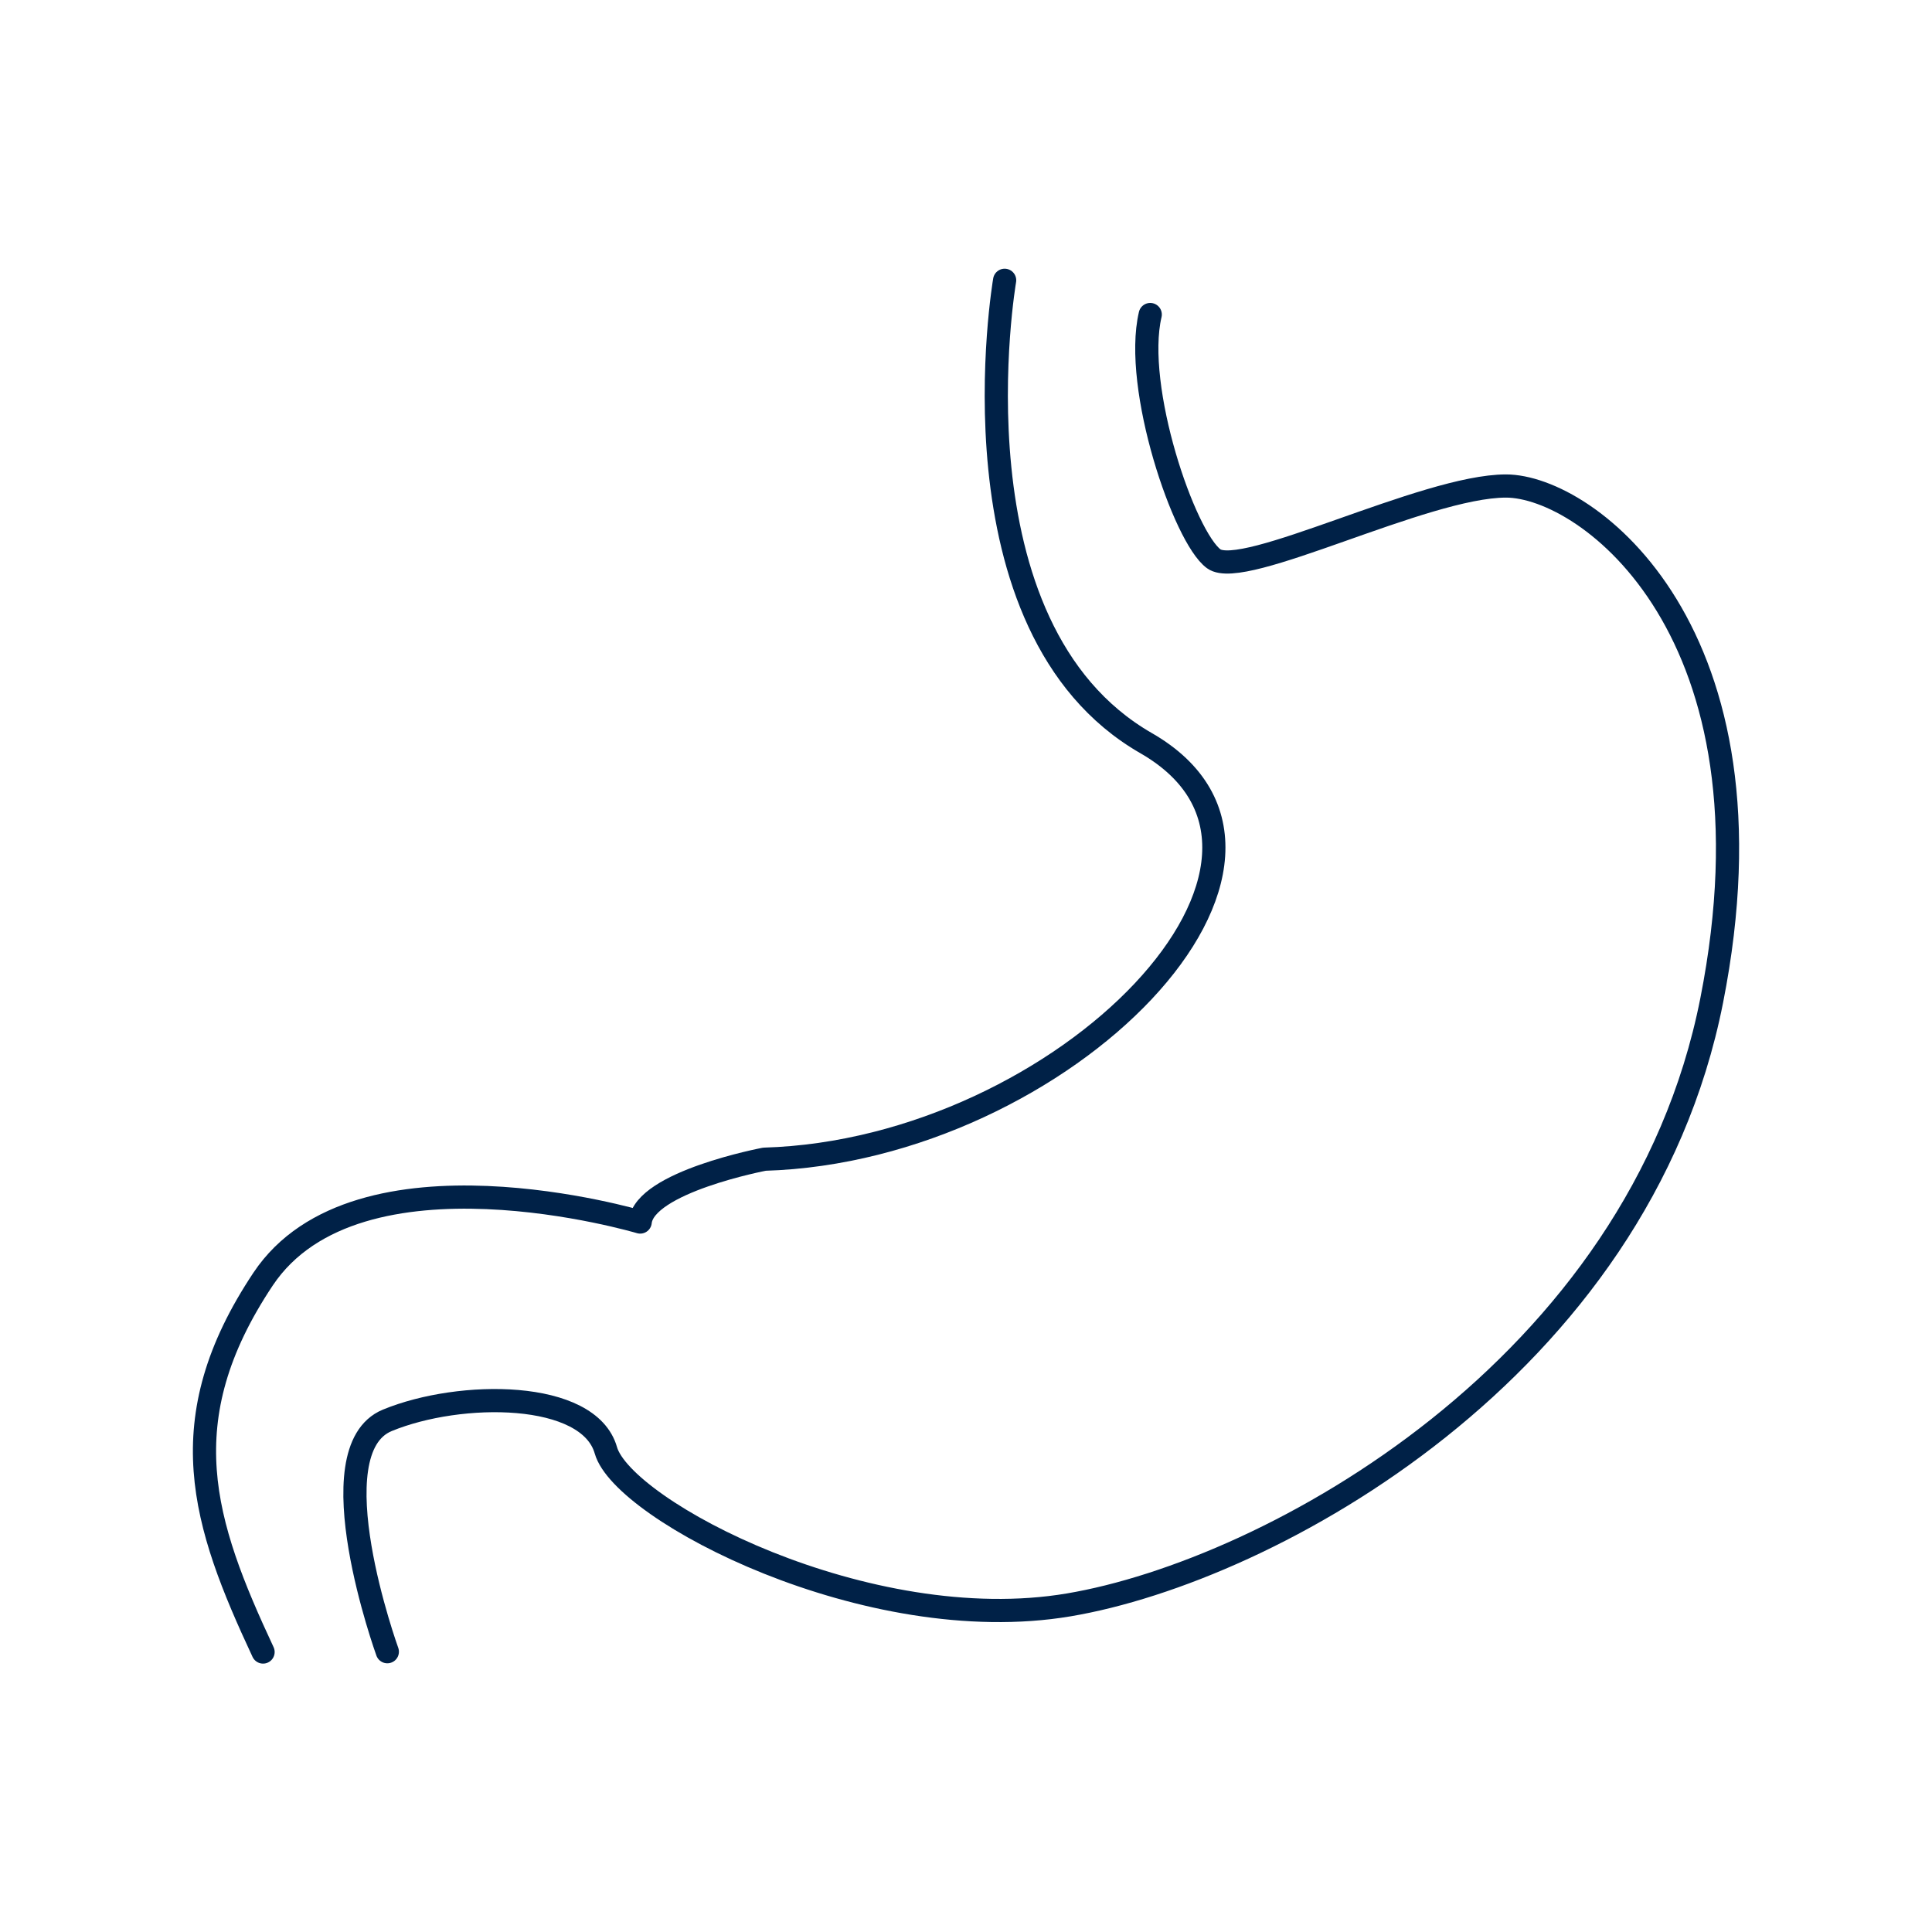
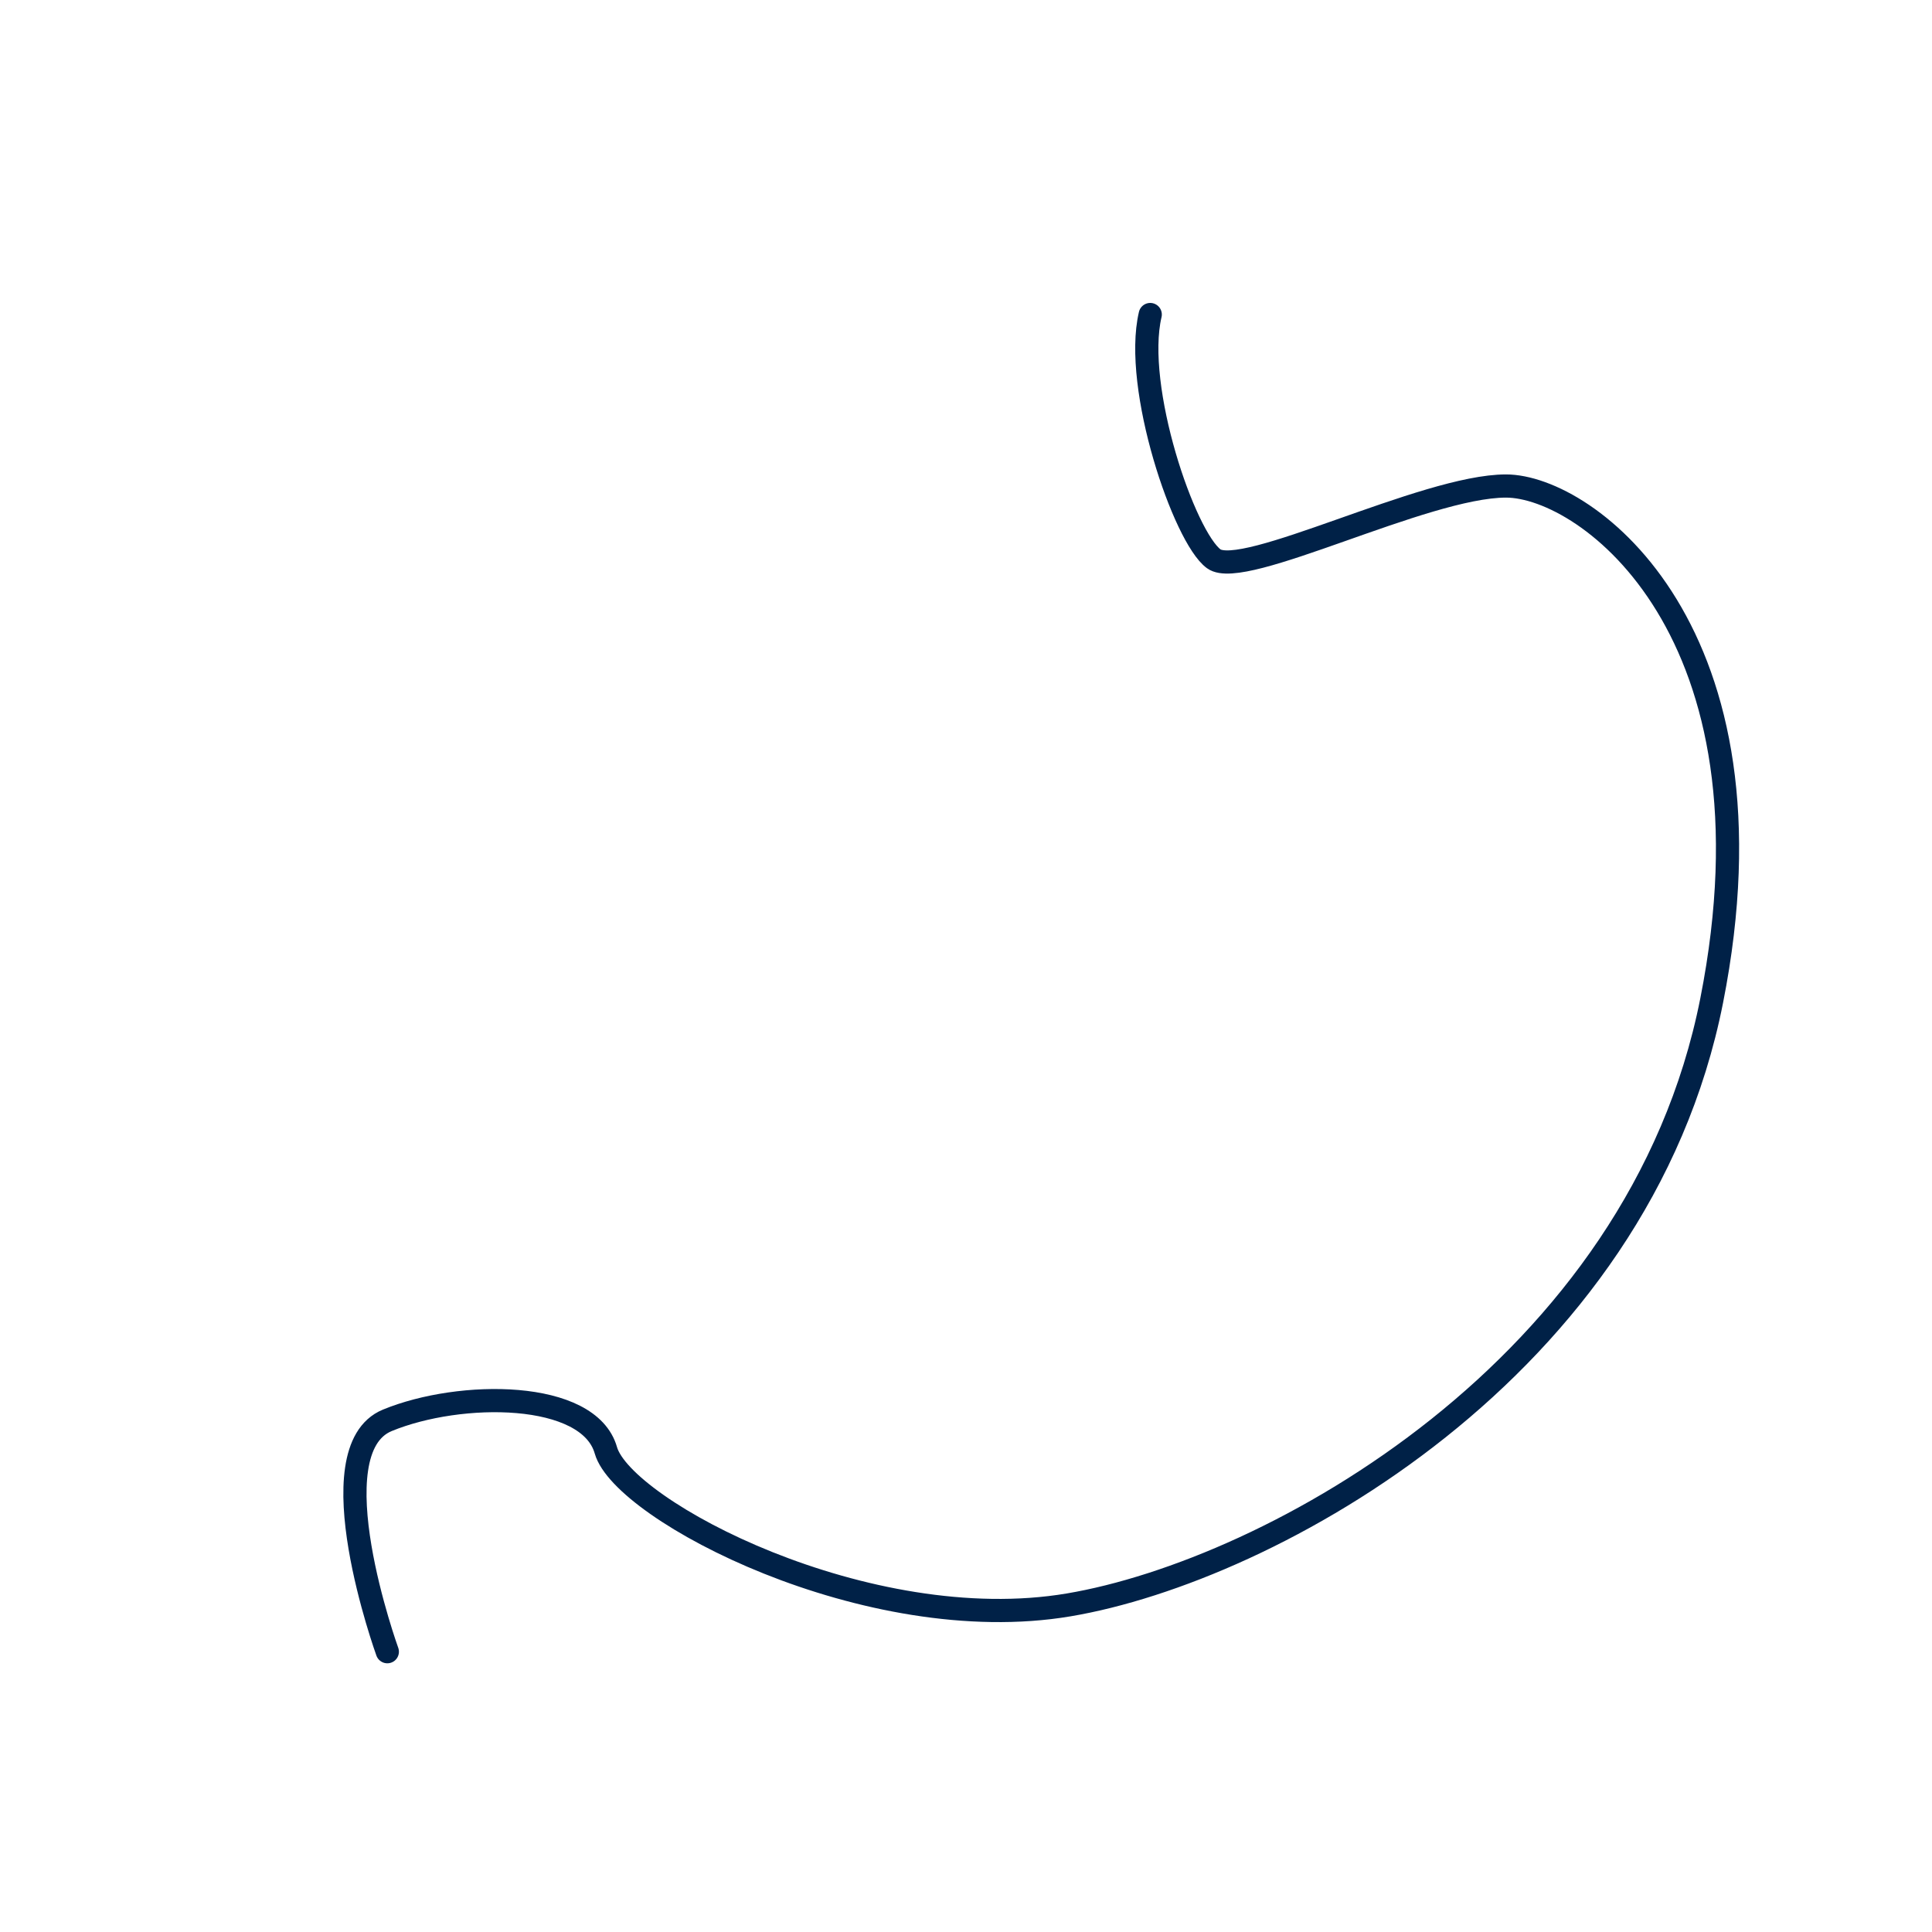
<svg xmlns="http://www.w3.org/2000/svg" stroke-linejoin="round" stroke-linecap="round" stroke-width="3px" stroke="#002147" fill="none" height="250" width="250" viewBox="0 0 250 250" id="fy__digestion">
  <title>Digestion</title>
-   <path d="M130,36.27s-7.76,44.92,18.3,59.89S137.74,148.85,98.92,150c0,0-15.52,2.94-16.08,8.13,0,0-36.6-10.91-48.8,7.39s-7.77,31.62,0,48.25" class="ln" />
  <path d="M50.12,213.73s-9.43-26.06,0-29.94,26.07-3.89,28.28,3.88,33.83,24.4,59.9,20,73.76-30.5,83.19-78.19S205.4,62.89,194.87,62.89s-34,12.2-37.81,9.42-10.44-22.18-8.22-31.61" class="ln" />
</svg>